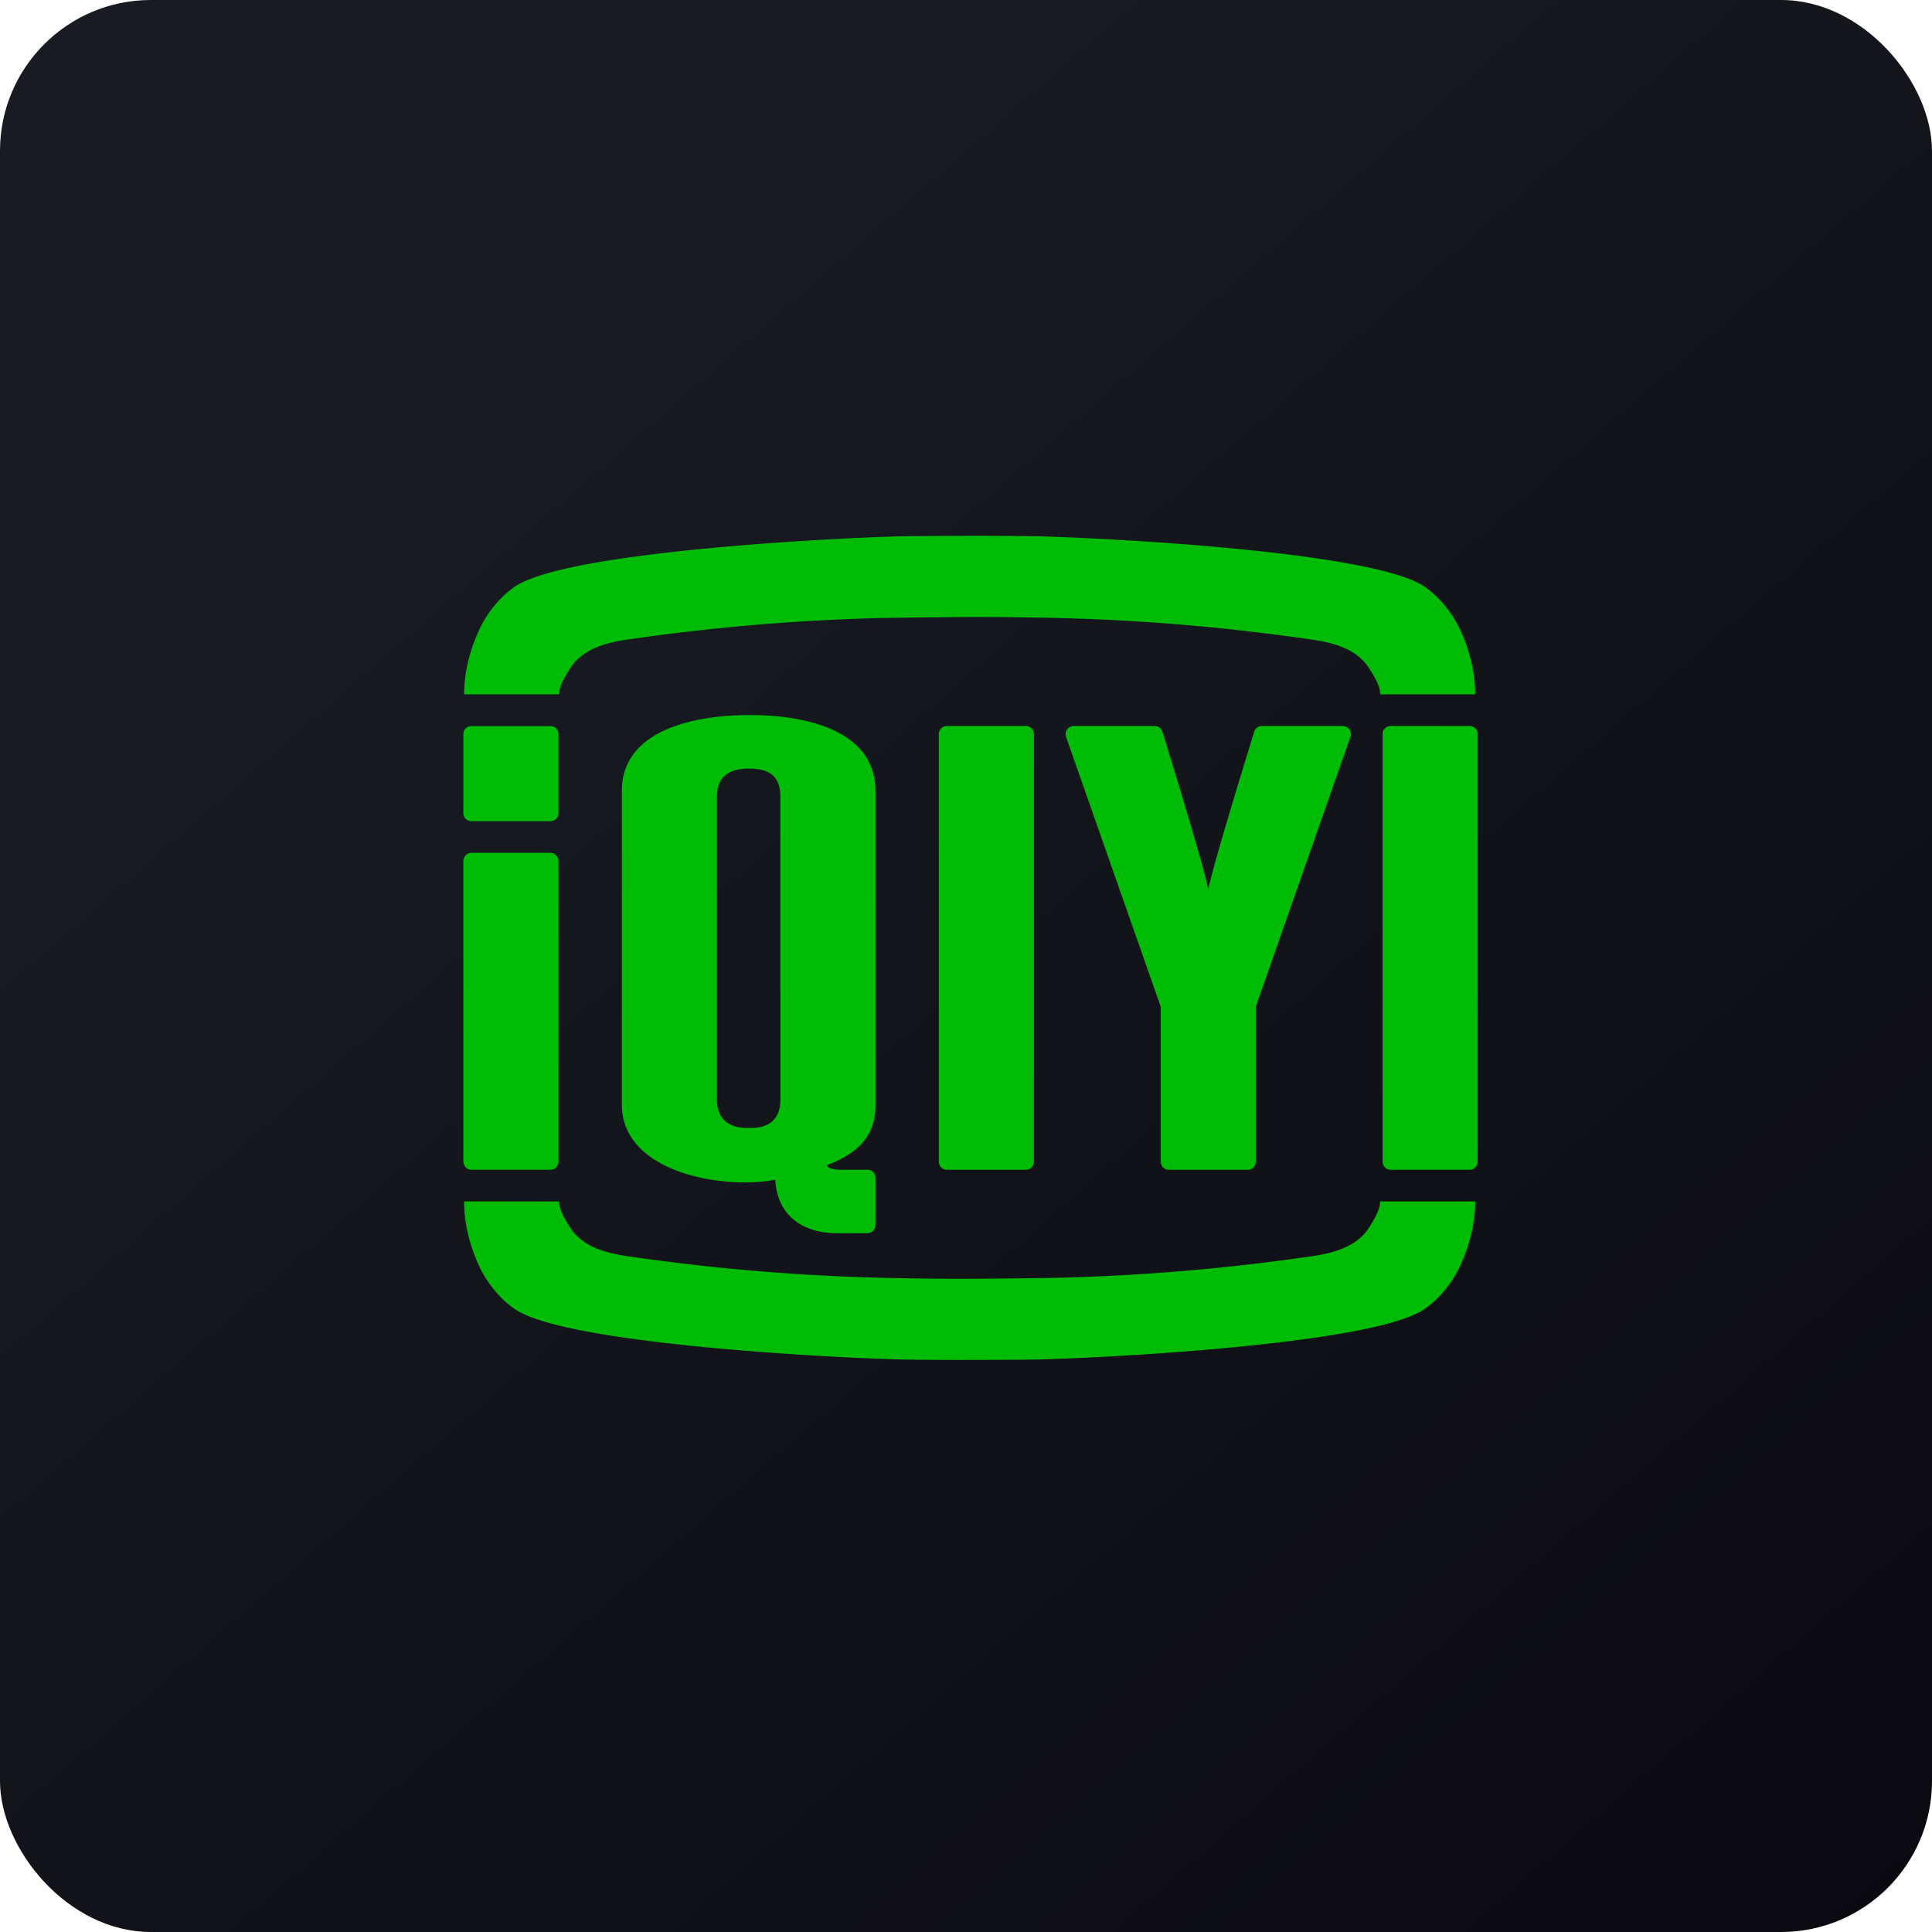
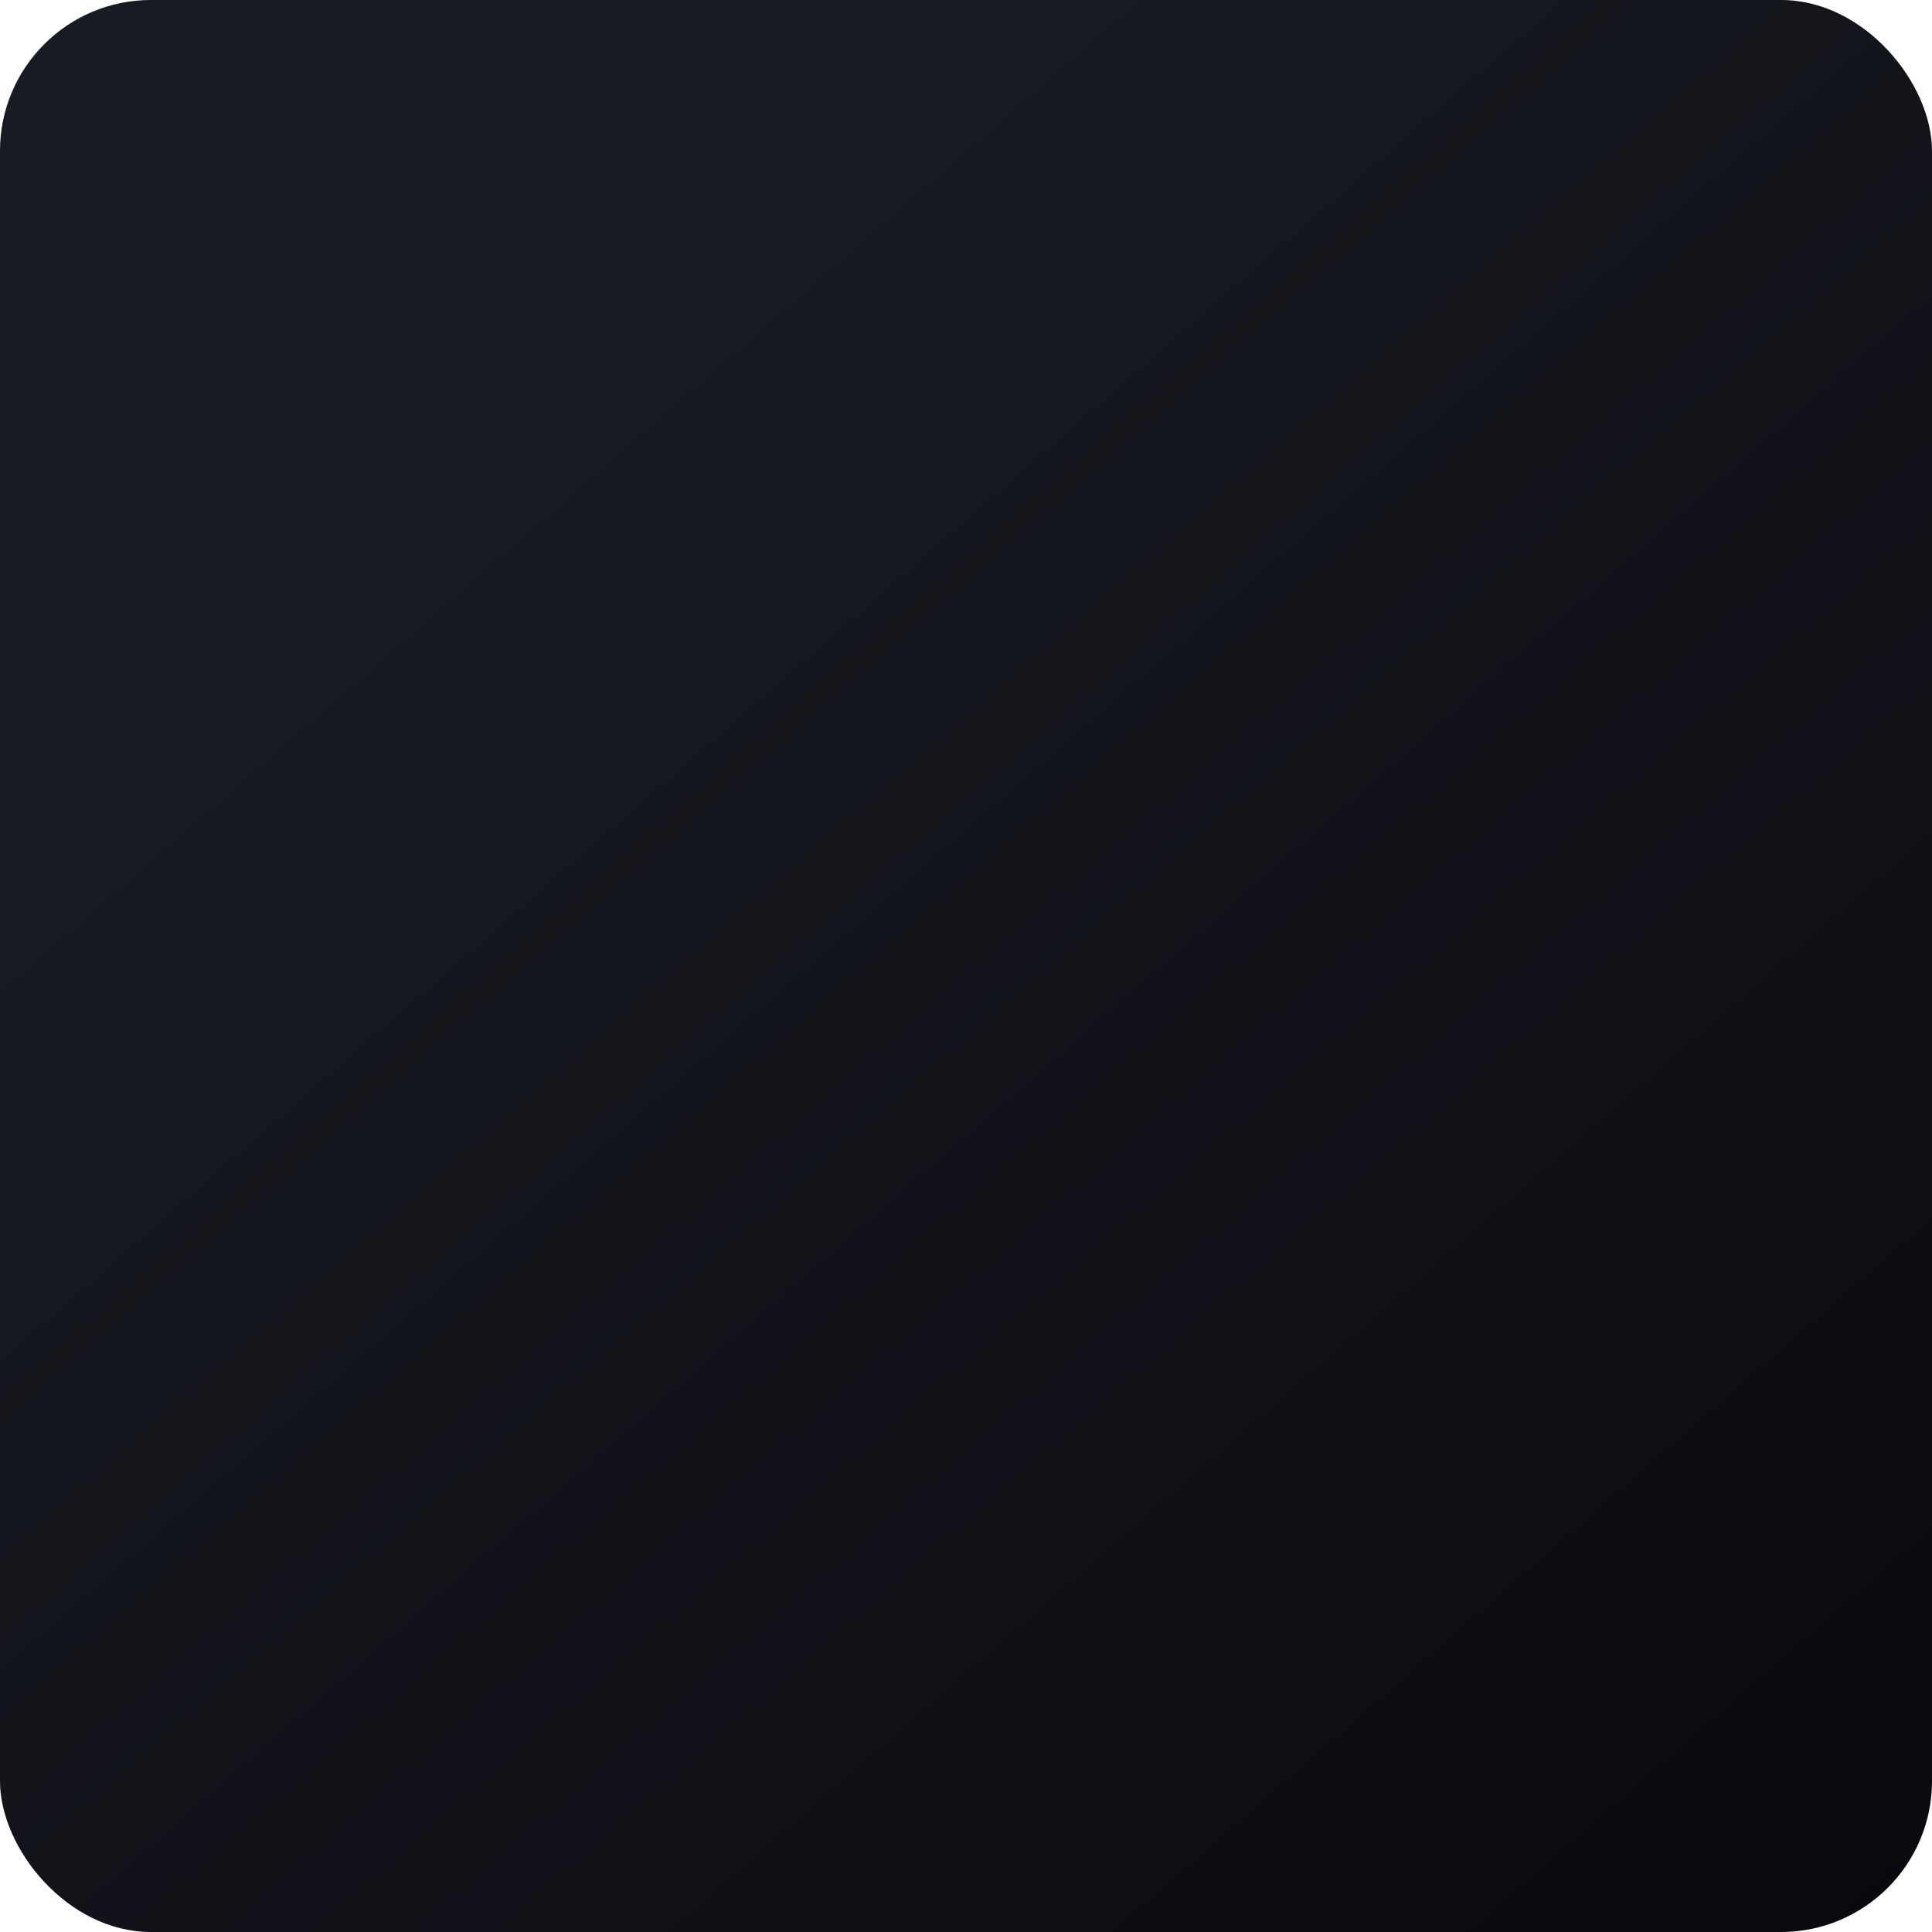
<svg xmlns="http://www.w3.org/2000/svg" width="64" height="64" viewBox="0 0 64 64">
  <rect x="0" y="0" width="64" height="64" rx="5" ry="5" fill="url(#fb100)" />
  <path fill="url(#fb100)" d="" />
-   <path d="M 48.95,24.322 A 0.268,0.268 0 0,0 48.685,24.05 L 46.062,24.05 A 0.269,0.269 0 0,0 45.8,24.322 L 45.8,38.481 C 45.8,38.632 45.919,38.75 46.062,38.75 L 48.685,38.75 C 48.832,38.75 48.95,38.632 48.95,38.481 L 48.95,24.322 Z M 34.25,24.322 A 0.268,0.268 0 0,0 33.985,24.05 L 31.363,24.05 A 0.269,0.269 0 0,0 31.1,24.322 L 31.1,38.481 C 31.1,38.632 31.219,38.75 31.363,38.75 L 33.985,38.75 C 34.132,38.75 34.25,38.632 34.25,38.481 L 34.25,24.322 Z M 25.85,36.437 C 25.85,37.098 25.444,37.389 24.803,37.363 C 24.182,37.388 23.75,37.09 23.75,36.436 L 23.75,26.381 C 23.75,25.704 24.18,25.461 24.803,25.461 C 25.463,25.461 25.843,25.687 25.85,26.381 L 25.85,36.438 Z M 28.738,38.75 L 27.875,38.75 C 27.576,38.75 27.416,38.695 27.396,38.598 C 28.32,38.243 29,37.701 29,36.638 L 29,26.198 C 29,24.081 26.426,23.668 24.772,23.689 C 23.171,23.689 20.6,24.112 20.6,26.196 L 20.6,36.639 C 20.649,38.849 23.934,39.409 25.683,39.081 C 25.742,40.257 26.579,40.83 27.662,40.85 L 28.738,40.85 C 28.882,40.85 29,40.728 29,40.577 L 29,39.016 A 0.263,0.263 0 0,0 28.738,38.75 Z M 18.238,24.053 L 15.613,24.053 A 0.263,0.263 0 0,0 15.35,24.316 L 15.35,26.939 C 15.35,27.086 15.468,27.203 15.613,27.203 L 18.238,27.203 A 0.263,0.263 0 0,0 18.5,26.939 L 18.5,24.315 A 0.263,0.263 0 0,0 18.238,24.053 Z M 18.238,28.25 L 15.613,28.25 C 15.469,28.25 15.35,28.376 15.35,28.53 L 15.35,38.471 C 15.35,38.624 15.469,38.75 15.613,38.75 L 18.238,38.75 C 18.382,38.75 18.5,38.624 18.5,38.47 L 18.5,28.53 C 18.5,28.375 18.382,28.25 18.238,28.25 Z M 44.733,24.415 A 0.268,0.268 0 0,0 44.513,24.053 L 44.513,24.05 L 44.499,24.05 L 44.487,24.05 L 41.798,24.05 A 0.264,0.264 0 0,0 41.557,24.212 L 41.557,24.213 L 41.551,24.231 C 41.551,24.231 40.158,28.707 40.026,29.47 C 39.893,28.707 38.504,24.231 38.504,24.231 C 38.5,24.226 38.5,24.22 38.494,24.213 A 0.263,0.263 0 0,0 38.254,24.05 L 35.538,24.05 L 35.538,24.052 A 0.268,0.268 0 0,0 35.318,24.414 L 35.316,24.415 L 38.45,33.349 L 38.45,38.469 C 38.45,38.619 38.562,38.75 38.708,38.75 L 41.343,38.75 C 41.489,38.75 41.6,38.619 41.6,38.469 C 41.6,38.471 41.6,38.464 41.6,38.469 L 41.6,33.349 L 44.733,24.415 Z M 48.348,20.816 C 48.094,20.284 47.658,19.749 47.171,19.423 C 45.374,18.221 35.924,17.789 34.249,17.763 C 33.595,17.752 32.907,17.749 32.156,17.75 L 32.122,17.75 C 32.111,17.75 30.648,17.752 29.995,17.763 C 28.319,17.788 18.87,18.221 17.072,19.423 C 16.585,19.749 16.148,20.284 15.896,20.816 C 15.518,21.619 15.374,22.365 15.374,23 L 18.52,23 C 18.529,22.779 18.631,22.54 18.887,22.139 C 19.297,21.495 20.076,21.288 20.784,21.187 A 69.997,69.997 0 0,1 28.876,20.481 C 29.944,20.452 32.11,20.439 32.121,20.439 L 32.156,20.438 C 33.227,20.437 34.297,20.452 35.366,20.481 C 38.05,20.561 40.595,20.776 43.459,21.187 C 44.167,21.288 44.944,21.495 45.355,22.138 C 45.613,22.541 45.715,22.78 45.724,23 L 48.869,23 C 48.869,22.365 48.725,21.619 48.348,20.816 Z" fill="#00bc07" />
-   <path d="M 15.894,41.984 C 16.147,42.516 16.583,43.051 17.071,43.377 C 18.869,44.578 28.317,45.012 29.993,45.037 C 30.646,45.048 31.334,45.051 32.085,45.05 L 32.121,45.05 C 32.131,45.05 33.594,45.048 34.247,45.037 C 35.923,45.012 45.373,44.579 47.169,43.377 C 47.656,43.051 48.093,42.516 48.346,41.984 C 48.724,41.181 48.868,40.435 48.868,39.8 L 45.722,39.8 C 45.712,40.02 45.61,40.26 45.355,40.661 C 44.944,41.306 44.166,41.511 43.458,41.613 A 69.997,69.997 0 0,1 35.365,42.319 C 34.297,42.349 32.131,42.361 32.121,42.361 L 32.085,42.362 C 31.014,42.363 29.945,42.349 28.875,42.319 A 69.959,69.959 0 0,1 20.784,41.613 C 20.075,41.511 19.297,41.306 18.886,40.662 C 18.629,40.26 18.527,40.02 18.517,39.8 L 15.373,39.8 C 15.373,40.435 15.516,41.181 15.893,41.984 Z" fill="#00bc05" />
  <defs>
    <linearGradient id="fb100" x1="13.69" y1="10.2" x2="74.3" y2="79.82" gradientUnits="userSpaceOnUse">
      <stop stop-color="#181c22" />
      <stop offset="1" stop-color="#07040b" />
    </linearGradient>
  </defs>
</svg>